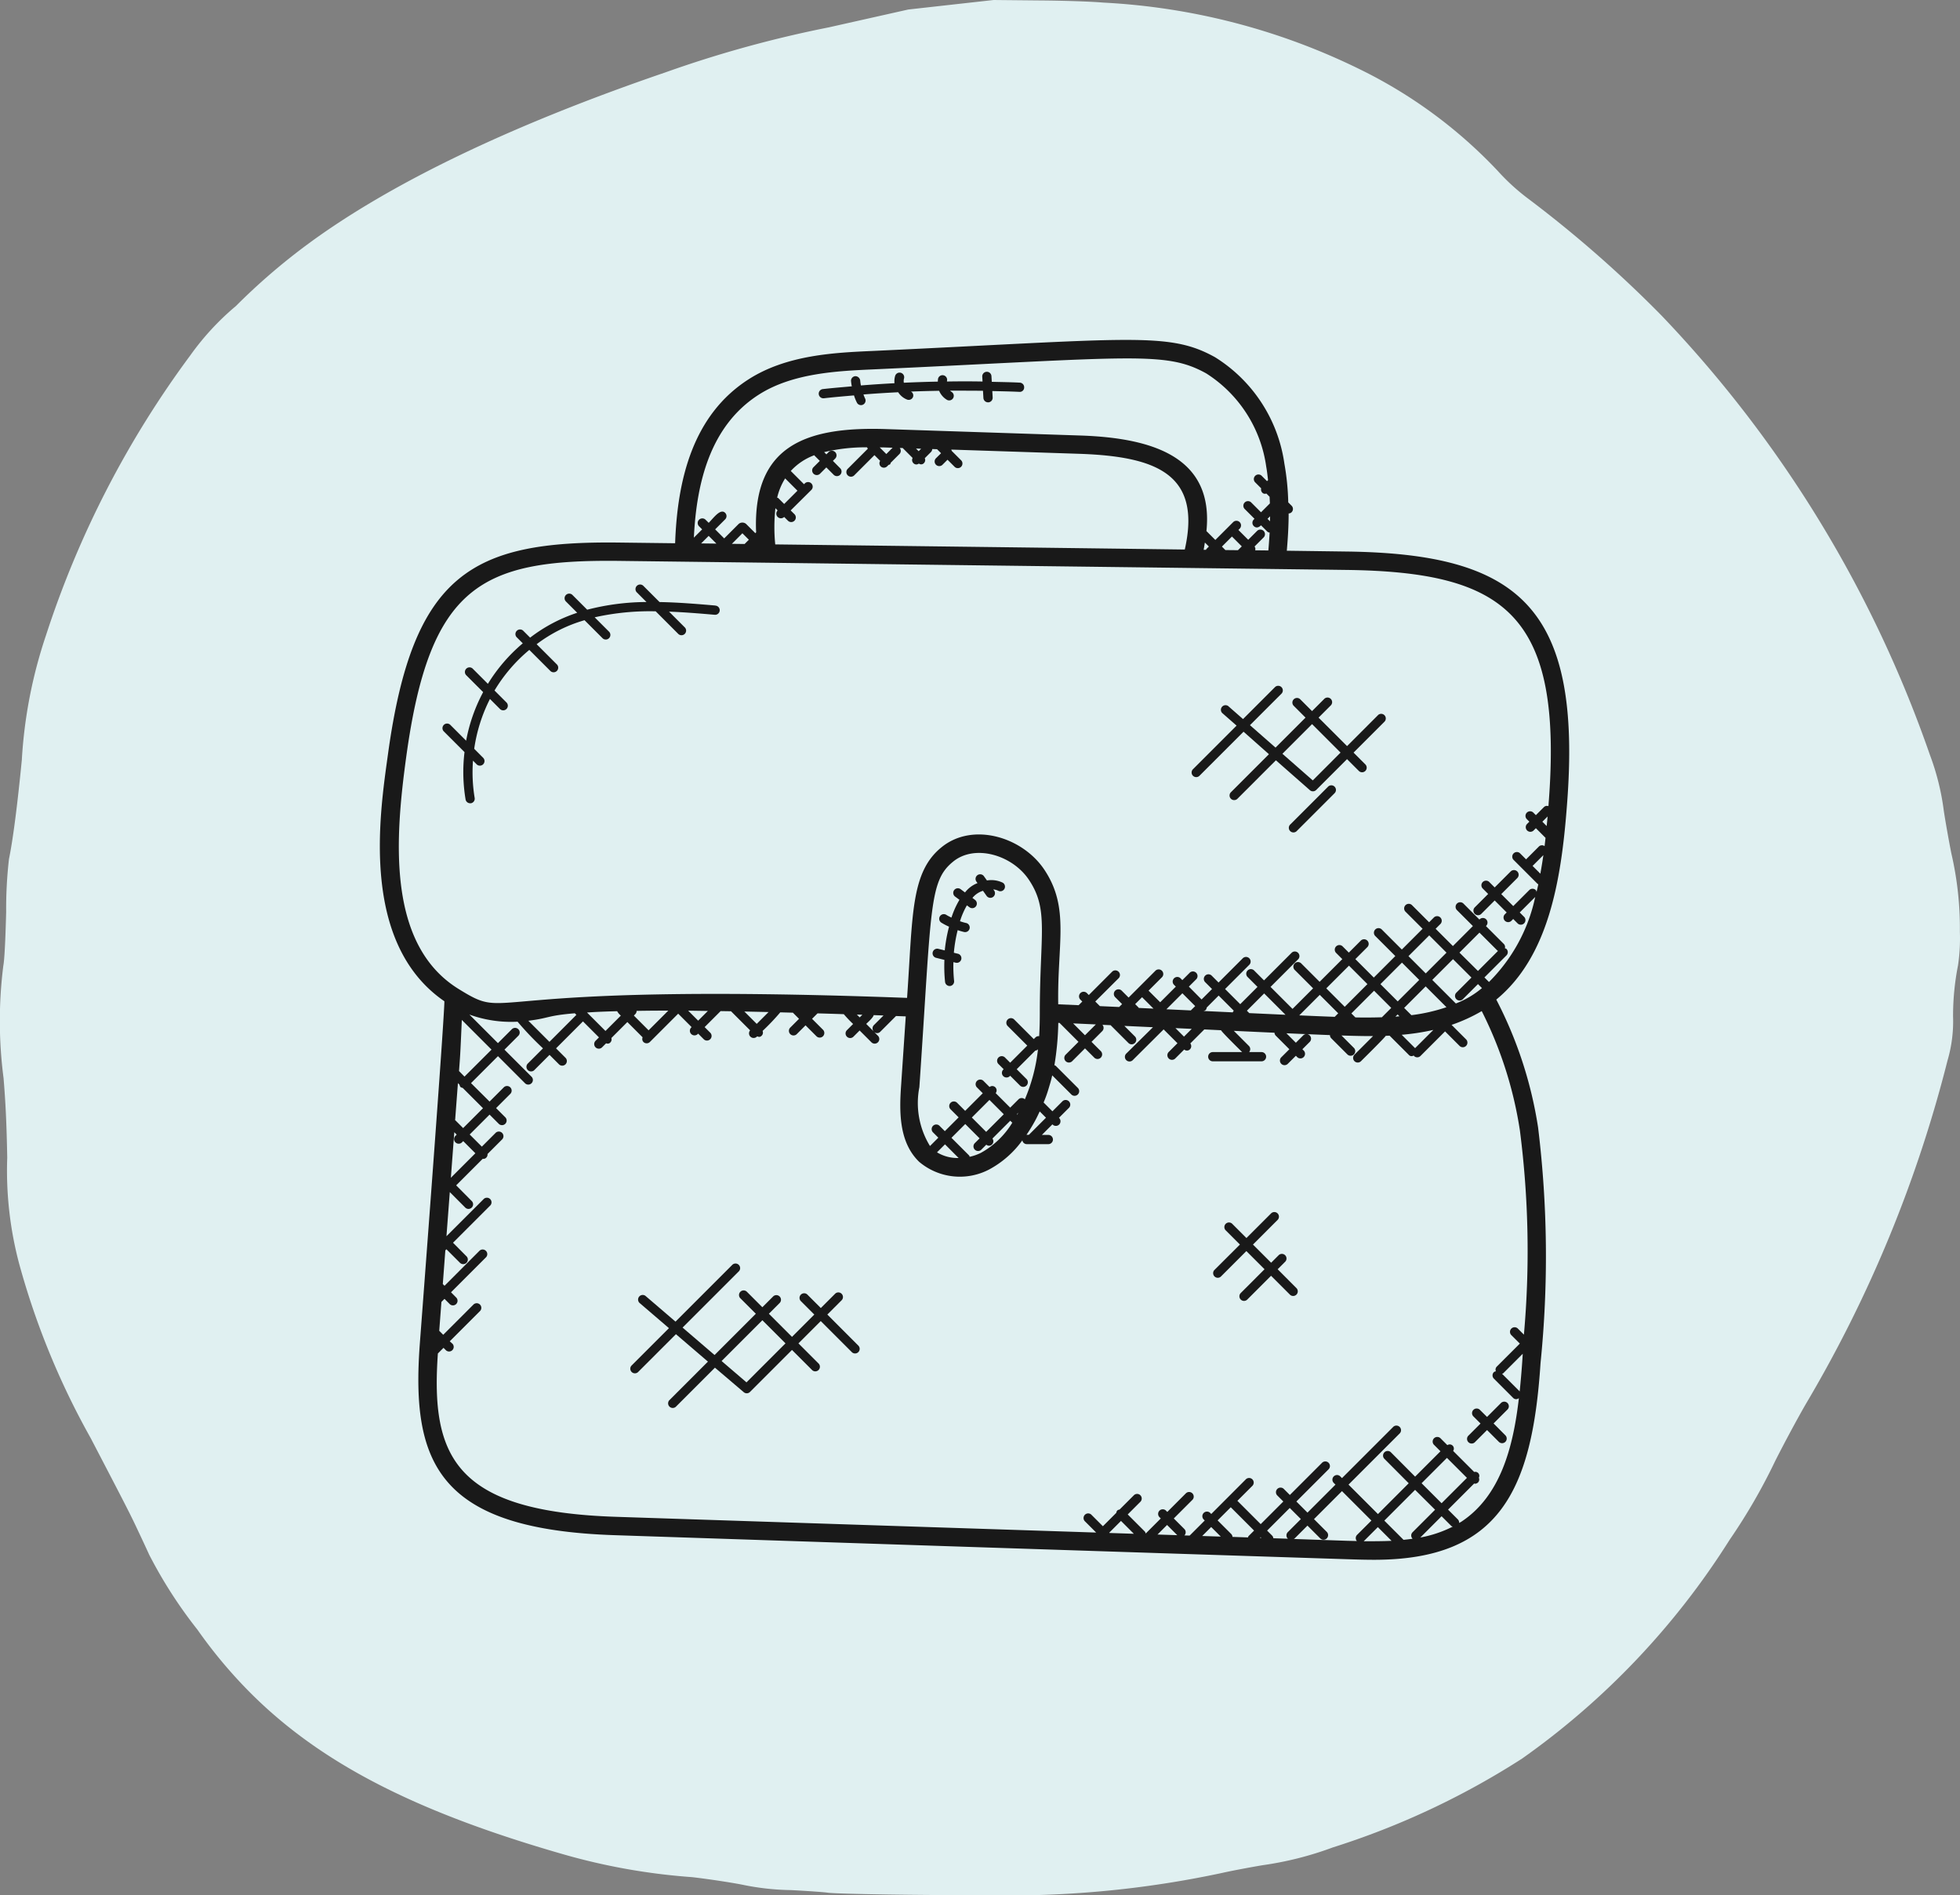
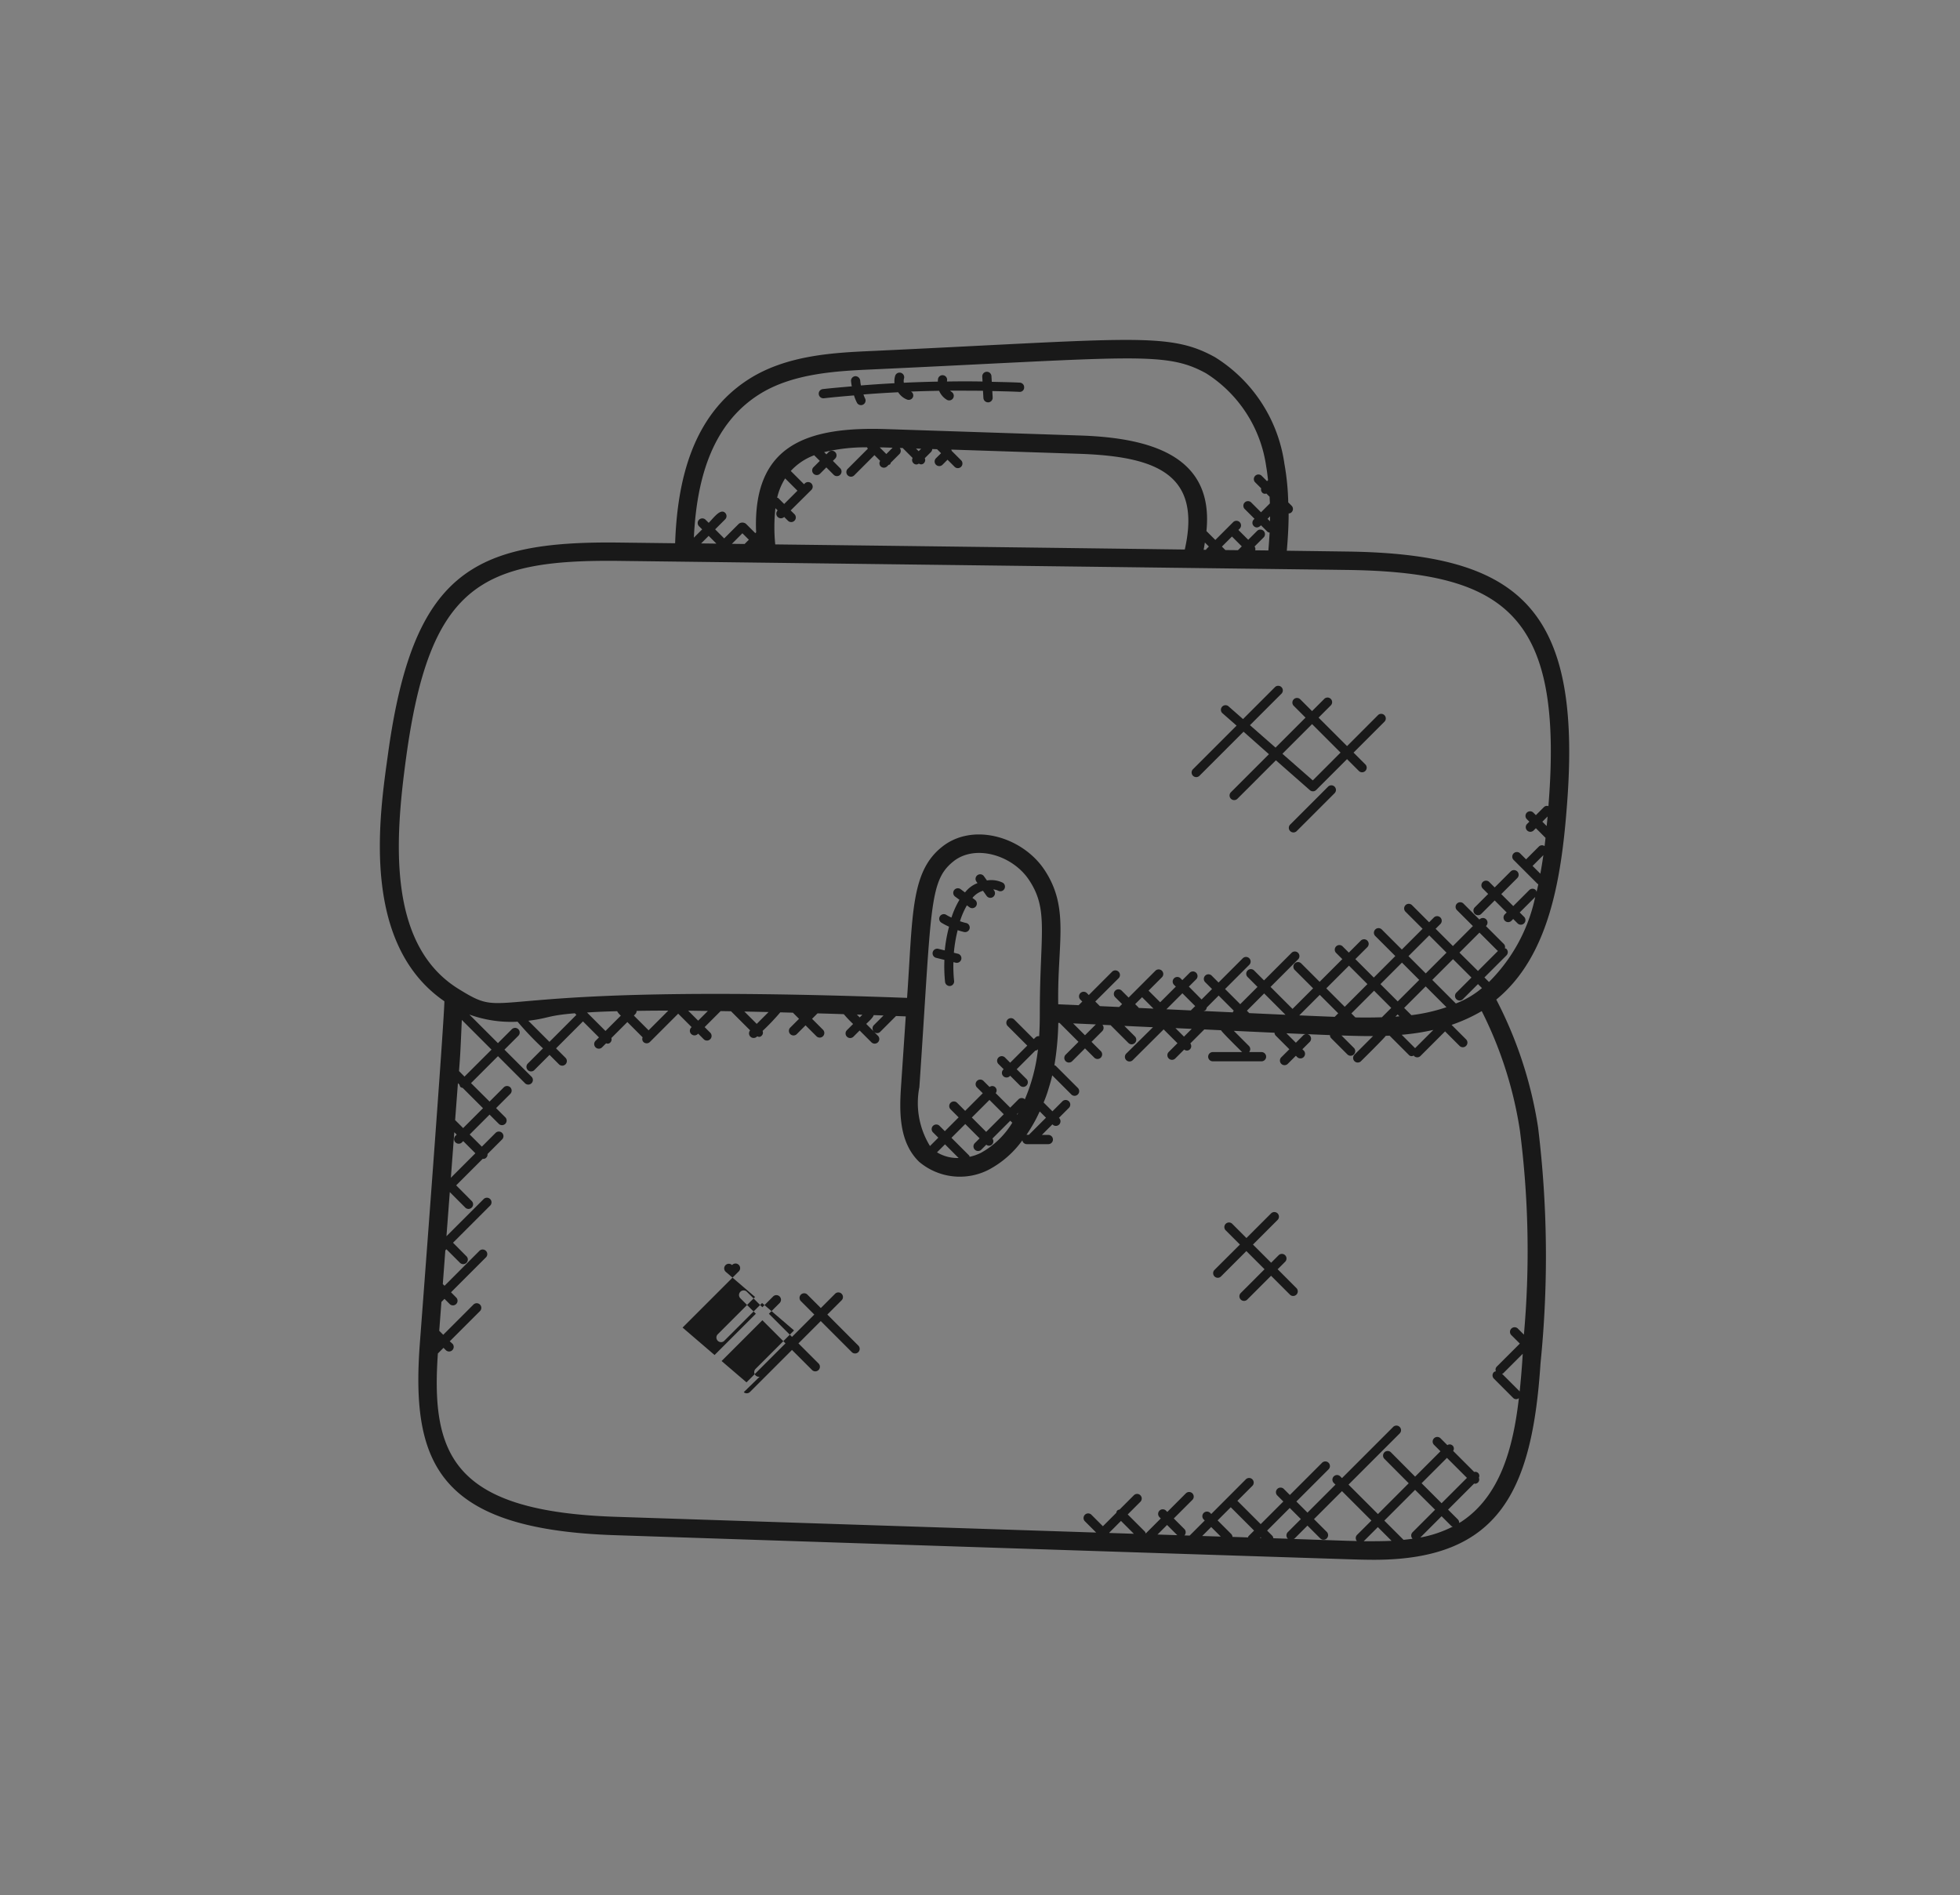
<svg xmlns="http://www.w3.org/2000/svg" width="98.031" height="94.782" viewBox="0 0 98.031 94.782">
  <rect x="0" y="0" width="98.031" height="94.782" fill="#808080" stroke="none" />
  <g id="exp-icon" transform="translate(-1462 -3134.999)">
-     <path id="newshape" d="M138.865,112.616l-3.974.892a58.022,58.022,0,0,0-8.164,2.249c-7.856,2.687-13.993,5.655-18.14,8.775a31.726,31.726,0,0,0-3.352,2.914,13.244,13.244,0,0,0-2.271,2.455,48.785,48.785,0,0,0-7.229,14.02,23.726,23.726,0,0,0-1.206,6.223c-.227,2.319-.449,4.023-.643,4.958a21.918,21.918,0,0,0-.141,2.649c-.038,1.476-.087,2.406-.141,2.682a22.007,22.007,0,0,0,.011,5.628c.1,1.206.151,2.238.184,3.979a18.135,18.135,0,0,0,.595,5.3,38.6,38.6,0,0,0,3.574,8.716c1.741,3.341,2,3.839,2.384,4.666.227.476.47,1.006.546,1.173a22.93,22.93,0,0,0,2.411,3.747,24.163,24.163,0,0,0,2.655,3.168c3.5,3.5,8.229,5.942,15.652,8.072a31.429,31.429,0,0,0,6.434,1.141c.865.1,2,.276,2.514.378a12.743,12.743,0,0,0,2.433.27c.816.043,1.644.1,1.838.13.454.065,4.855.135,7.7.119a50.807,50.807,0,0,0,12.057-1.114c.33-.076,1.222-.249,1.984-.378a16.762,16.762,0,0,0,3.525-.892,39.461,39.461,0,0,0,9.467-4.444,38.507,38.507,0,0,0,10.376-10.938,29.023,29.023,0,0,0,2.282-3.947c.481-.952,1.195-2.276,1.59-2.947a64.765,64.765,0,0,0,7.029-17.085,6.92,6.92,0,0,0,.276-2.19,13.06,13.06,0,0,1,.249-2.568,9.2,9.2,0,0,0,.092-1.676,16.614,16.614,0,0,0-.427-3.92c-.13-.654-.3-1.617-.378-2.136a12.372,12.372,0,0,0-.692-2.784,60.48,60.48,0,0,0-13.419-21.973,59.871,59.871,0,0,0-6.731-5.893,10.667,10.667,0,0,1-1.465-1.346,23.865,23.865,0,0,0-6.91-5.088,32.883,32.883,0,0,0-12.819-3.331c-.616-.054-1.973-.1-3.271-.108l-2.217-.022-2.136.238Z" transform="translate(1368.563 3022.859)" fill="#e0f0f1" />
    <g id="download_5_" data-name="download (5)" transform="translate(1480.258 3152.083)">
      <g id="Group_242" data-name="Group 242" transform="translate(0.742 -0.083)">
        <path id="Path_147" data-name="Path 147" d="M49.067,10.5l-2.964-.04c.051-.593.091-1.213.092-1.864a.224.224,0,0,0,.147-.061.23.23,0,0,0,0-.326l-.167-.167A12.572,12.572,0,0,0,45.981,6.1,7.511,7.511,0,0,0,42.514.782C40.2-.5,38.388-.139,25.425.467,23.5.552,21.1.659,19.185,1.886c-2.8,1.793-3.565,5.033-3.676,8.2l-2.837-.035C5.381,9.97,2.391,11.562,1.146,20.643c-.4,2.9-1.432,9.423,2.82,12.349,0,0,.106-.488-1.227,17.139-.444,5.992.934,9.288,9.8,9.567q18.27.609,36.56,1.2c.437.014.9.029,1.371.029,6.286,0,7.907-3.488,8.323-9.836h0A53.064,53.064,0,0,0,58.67,39.3a20.647,20.647,0,0,0-2.09-6.391c2.595-2.134,3.246-5.9,3.533-9.7C60.894,13.289,57.729,10.606,49.067,10.5ZM18.874,9.587l.323.323-.213.213-.636-.008Zm-2.064.507.377-.377.387.387Zm4.2-3.253.617.617-.664.664-.292-.292c-.017-.017-.04-.014-.059-.024A3.192,3.192,0,0,1,21.013,6.841Zm-.494,3.3a8.713,8.713,0,0,1,.009-1.808l.112.112-.01.009a.231.231,0,0,0,.326.326l.01-.01.178.178a.231.231,0,1,0,.326-.326l-.179-.177L22.311,7.43a.231.231,0,1,0-.326-.326l-.029.03-.663-.663a3.021,3.021,0,0,1,1.181-.789c.006.007,0,.018.01.024l.261.261-.325.325a.231.231,0,0,0,.326.326l.325-.325.357.357a.231.231,0,1,0,.326-.326L23.4,5.966l.124-.124a.231.231,0,0,0-.326-.326l-.124.124-.111-.111a8.9,8.9,0,0,1,2.147-.241c.008.012.006.028.016.039l.026.026-1,1a.231.231,0,1,0,.326.326l1-1,.287.287a.221.221,0,0,0,.022.273.23.23,0,0,0,.326,0l.071-.071c.026-.011.055-.011.077-.032s.02-.051.032-.077l.438-.438a.226.226,0,0,0,.012-.3l.145,0,.5.5a.216.216,0,0,0,.031.251A.2.2,0,0,0,27.7,6.1a.187.187,0,0,0,.259-.028.215.215,0,0,0,.036-.239l.313-.313a.226.226,0,0,0,.06-.145l.242.008.2.2-.264.261a.231.231,0,0,0,.326.326l.261-.261.363.363a.231.231,0,0,0,.326-.326l-.478-.478c-.01-.022-.009-.048-.028-.066l6.444.212C39.61,5.751,41.847,6.649,41,10.4Q30.748,10.267,20.519,10.144ZM27.69,5.482l-.133-.132.257.008Zm-1.618.142-.33-.33c.072,0,.143,0,.215,0l.429.014ZM42.005,10.05l.2.2-.126.126c-.01.01-.007.026-.016.037h-.12C41.967,10.293,41.984,10.171,42.005,10.05Zm1.354-.3.492.492-.191.191-.629-.006-.174-.174Zm1.9-.764-.121-.121.126-.126C45.266,8.819,45.264,8.9,45.262,8.983ZM19.683,2.661c1.7-1.093,3.965-1.192,5.784-1.273,12.973-.6,14.57-.92,16.6.2a6.6,6.6,0,0,1,3.008,4.68c.041.22.063.44.09.66l-.052.052-.276-.276a.231.231,0,0,0-.326.326l.311.311a.219.219,0,0,0,.049.208.178.178,0,0,0,.208.049l.162.162c.006.112.012.222.016.333l-.444.444-.5-.5a.231.231,0,0,0-.326.326l.5.5L44.45,8.9a.23.23,0,0,0,0,.326c.091.091.221.105.362-.037l.319.318a.222.222,0,0,0,.112.046c-.017.3-.037.6-.063.893l-.66-.007a.211.211,0,0,0-.03-.191l.463-.463a.231.231,0,0,0-.326-.326l-.454.454-.492-.492.075-.075a.231.231,0,0,0-.326-.326l-.237.237h0l-.665.665-.445-.445c.372-3.66-2.606-4.655-6.3-4.779l-9.8-.324c-3.958-.117-6.5.856-6.431,4.933,0,.077.007.156.01.233l-.042.042-.466-.466a.289.289,0,0,0-.363,0l-.728.728-.452-.453.5-.5a.23.23,0,0,0,0-.326c-.233-.233-.569.243-.822.5L17.021,8.9a.231.231,0,0,0-.326.326l.166.166-.415.415C16.579,7.046,17.27,4.209,19.683,2.661ZM10.492,33.594l.079.079L9.223,35.023,8.168,33.968C9.252,33.833,9.07,33.714,10.492,33.594Zm2.119-.1a.777.777,0,0,0,.183.216l-.769.769-.923-.923C11.459,33.53,11.864,33.51,12.61,33.49Zm2.552-.029-.981.981-.737-.737c.077-.077.138-.124.137-.235C14.426,33.46,14.714,33.462,15.163,33.462Zm5.019.067-.592.592-.618-.618Zm-3.036-.054-.485.485-.5-.5ZM4.521,40.05a.23.23,0,0,0,.326,0l.063-.063.608.608L4.292,41.821l.172-2.278.119.119-.063.064A.229.229,0,0,0,4.521,40.05Zm0-1.1s-.011,0-.016-.006l.14-1.857.083.083a.218.218,0,0,0,.045.11.21.21,0,0,0,.11.045L5.9,38.342l-.994.994ZM4.7,36.483c.053-.7.062-.741.14-2.557l1.486,1.486L4.974,36.761Zm33.109,22.5.643.643-1.219-.04-.013-.013Zm1.827.681.478-.478.51.51ZM43.3,58.3l1.166,1.166-.278.278c-.018.018-.016.042-.027.064l-.775-.026a.223.223,0,0,0-.057-.138l-.687-.687Zm2.855,1.567s.013,0,.018.007l-.744-.024a.224.224,0,0,0-.052-.124l-.259-.259,1.132-1.132.556.556-.651.651A.23.23,0,0,0,46.153,59.871Zm-1.325-.037-.073,0,.035-.035ZM42.8,59.767l-.929-.03.449-.449Zm3.645.119c.012-.008.029-.006.04-.017l.651-.651.639.639a.23.23,0,1,0,.326-.325l-.639-.639,1.4-1.4,1.472,1.472-.719.718a.226.226,0,0,0-.008.306l-.474-.011ZM49.949,60l.707-.707.686.686C50.893,60,50.43,60,49.949,60Zm5.163-3.17-1.268,1.268-1-1,1.268-1.268Zm-1.593,1.593-1.126,1.126a.23.23,0,0,0,0,.326l0,0c-.148.021-.3.039-.452.054l0,0-.961-.961,1.539-1.539Zm.325.326.49.49c.018.018.045.018.068.029a5.956,5.956,0,0,1-1.621.545Zm3.906-6.238s0,0,0-.006l-.881-.881c.018-.01.041-.008.057-.024l.977-.977c-.008.136-.017.274-.026.409C57.844,51.515,57.8,52.011,57.751,52.507Zm.211-2.845-.291-.291a.231.231,0,1,0-.326.326l.414.413L56.6,51.27a.217.217,0,0,0-.04.231.211.211,0,0,0-.1.04.23.23,0,0,0,0,.326l.959.96a.206.206,0,0,0,.291.014c-.284,2.477-.93,4.9-2.883,6.185-.034.022-.072.038-.107.059a.222.222,0,0,0-.062-.177l-.49-.49,1.307-1.307c.012,0,.02.013.032.013a.23.23,0,0,0,.163-.067.216.216,0,0,0,.038-.234.2.2,0,0,0-.232-.287l-1.054-1.054a.208.208,0,0,0-.289-.289l-.331-.331a.231.231,0,1,0-.326.326l.312.312-1.268,1.268L51.3,55.542a.231.231,0,0,0-.326.326L52.2,57.1l-1.539,1.54-1.472-1.472,2.548-2.548a.231.231,0,1,0-.326-.326l-2.548,2.548-.075-.075a.231.231,0,1,0-.326.326l.075.075-1.4,1.4-.556-.556,1.6-1.6a.231.231,0,1,0-.326-.326l-1.6,1.6-.312-.312a.231.231,0,0,0-.326.326l.312.312-1.132,1.132-1.166-1.166.738-.738a.231.231,0,1,0-.326-.326l-1.719,1.722-.041-.041a.231.231,0,1,0-.326.326l.041.041-.754.754-.263-.008a.229.229,0,0,0,0-.317l-.531-.531.94-.94a.231.231,0,0,0-.326-.326l-.939.94-.075-.075a.231.231,0,0,0-.326.326l.075.075-.755.755a.213.213,0,0,0-.042-.1l-.856-.856.643-.643a.231.231,0,0,0-.326-.326l-.725.725a.214.214,0,0,0-.115.048.224.224,0,0,0-.048.115l-.671.671-.584-.584a.231.231,0,0,0-.326.326l.574.574q-11.994-.391-23.983-.786c-8.152-.258-9.3-3.062-8.942-8.171l.282-.282.126.126a.231.231,0,0,0,.326-.326L4.237,50l1.5-1.5a.231.231,0,1,0-.326-.326l-1.5,1.5-.2-.2.109-1.443.154-.154.269.269a.231.231,0,0,0,.326-.326L4.3,47.548l1.735-1.735a.231.231,0,1,0-.326-.326L3.976,47.222l-.087-.085.127-1.685.055-.055.665.665a.231.231,0,1,0,.326-.326L4.4,45.07l1.847-1.847a.231.231,0,1,0-.326-.326L4.072,44.744l0,0,.167-2.207L5,43.3a.231.231,0,1,0,.326-.326L4.558,42.2l1.327-1.327a.2.2,0,0,0,.18-.061.224.224,0,0,0,.061-.18l.718-.718a.231.231,0,1,0-.326-.326l-.676.676-.608-.608.994-.994.47.47a.231.231,0,0,0,.326-.326l-.47-.47.7-.7a.231.231,0,1,0-.326-.326l-.7.7L5.3,37.087l1.348-1.348L7.99,37.082a.231.231,0,1,0,.326-.326L6.973,35.413l.684-.684a.231.231,0,1,0-.326-.326l-.684.684L5.219,33.658a6.116,6.116,0,0,0,2.41.357A15.366,15.366,0,0,0,8.9,35.348l-.77.771a.231.231,0,0,0,.326.326l.771-.771.483.483a.231.231,0,0,0,.326-.326l-.483-.483L10.9,34l.8.8-.16.16a.231.231,0,1,0,.326.326l.192-.192a.176.176,0,0,0,.216-.046.218.218,0,0,0,.046-.216l.8-.8.763.764a.219.219,0,0,0,.039.232.23.23,0,0,0,.326,0l1.414-1.414.672.672-.03.03a.231.231,0,0,0,.326.326l.03-.03.289.289a.231.231,0,0,0,.326-.326l-.29-.29.8-.8.52.008.955.955a.231.231,0,1,0,.352.3c.081.028.138.055.232-.039a.215.215,0,0,0,.039-.232,11.306,11.306,0,0,0,.885-.93l.631.017.307.307-.449.449a.231.231,0,0,0,.326.326l.449-.449.556.556a.231.231,0,0,0,.326-.326l-.556-.556.273-.273c1.017.03.834.025,1.314.041a6.1,6.1,0,0,0,.466.49l-.32.32a.231.231,0,0,0,.326.326l.32-.32.579.579a.231.231,0,1,0,.326-.326l-.184-.184a.219.219,0,0,0,.312-.006l.787-.787.487.018-.235,3.49c-.09,1.319-.1,2.808.905,3.784a3.157,3.157,0,0,0,3.5.384,4.913,4.913,0,0,0,1.662-1.459.223.223,0,0,0,.214.191h1.1a.231.231,0,0,0,0-.461h-.338l.528-.529.02.02a.231.231,0,0,0,.326-.326l-.02-.02.509-.509a.231.231,0,0,0-.326-.326l-.509.509-.441-.441a6.3,6.3,0,0,0,.259-.727c.1-.328.121-.409.172-.63l.965.965a.231.231,0,0,0,.326-.326l-1.118-1.118c-.018-.018-.043-.016-.064-.027a14.342,14.342,0,0,0,.194-2.119l.061,0,.949.949-.651.651a.231.231,0,0,0,.326.326l.651-.651.453.453a.231.231,0,1,0,.326-.326l-.453-.453.539-.539a.229.229,0,0,0,.006-.313l.41.018.9.9a.231.231,0,0,0,.326-.326l-.538-.538,1.43.066L38.083,35.6a.231.231,0,1,0,.326.326L39.942,34.4l.692.692-.447.447a.231.231,0,0,0,.326.326l.458-.458a.207.207,0,0,0,.29-.015.222.222,0,0,0,.015-.29l.7-.7.836.04c.06.115.962,1,1.057,1.093H42.385a.231.231,0,0,0,0,.461h2.468a.231.231,0,0,0,0-.461h-.634a.227.227,0,0,0-.009-.305l-.757-.757,2.034.094a.229.229,0,0,0,.058.141l.685.685-.414.413a.231.231,0,0,0,.326.326l.414-.413.075.075a.231.231,0,0,0,.326-.326l-.075-.075.355-.355a.231.231,0,1,0-.326-.326l-.355.355-.473-.473c.8.035,1.529.066,2.177.091a.229.229,0,0,0,.065.159l.817.817a.231.231,0,0,0,.326-.326l-.63-.63c.9.031,1.405.03,1.405.03h.006l.167,0-.939.939a.231.231,0,0,0,.326.326c.092-.092,1.182-1.165,1.248-1.278l.193-.008.957.957a.183.183,0,0,0,.251.031c.006.008,0,.019.011.027a.23.23,0,0,0,.326,0L54.018,34.5l.735.735a.231.231,0,0,0,.326-.326l-.735-.735,0,0a8.314,8.314,0,0,0,1.508-.689,19.894,19.894,0,0,1,1.909,5.971A47.142,47.142,0,0,1,57.962,49.662ZM29.409,26.013c1.083-.893,2.97-.339,3.8.913,1,1.5.54,2.694.54,6.66,0,.378-.008.763-.032,1.154a.222.222,0,0,0-.183.059l-.086.086-.99-.99a.231.231,0,0,0-.326.326l.99.99-.855.855-.249-.249a.231.231,0,1,0-.326.326l.249.249-.03.03a.231.231,0,0,0,.326.326l.03-.03.5.5a.231.231,0,0,0,.326-.326l-.5-.5.932-.932a.217.217,0,0,0,.121-.05c.009-.009.006-.023.014-.034a8.81,8.81,0,0,1-.659,2.521.229.229,0,0,0-.317,0l-.416.416-.727-.727a.217.217,0,0,0-.305-.305l-.314-.314a.231.231,0,0,0-.326.326l.3.3-.881.881-.413-.413a.231.231,0,0,0-.326.326l.413.413-.69.69-.276-.276a.231.231,0,0,0-.326.326l.276.276-.417.417a4.108,4.108,0,0,1-.531-2.943C28.337,28.346,28.193,27,29.409,26.013Zm9.455,6.777.571.571-.739-.034c-.006-.006,0-.016-.009-.022l-.169-.169Zm3.83-.082.758.758-.026.026c-.016.016-.013.038-.023.056l-1.474-.069a.217.217,0,0,0,.116-.048.223.223,0,0,0,.052-.124Zm12.644-.9-.765.765a.231.231,0,0,0,.326.326l.765-.765.2.2a4.577,4.577,0,0,1-1.307.77l-1.179-1.179,1.038-1.038Zm-.6-1.248,1-1,.9.9c.008.008.021.006.03.013l-1.005,1.005Zm-2.219,4.779-.67-.67a11.6,11.6,0,0,0,1.584-.243Zm-.184-1.65-.363-.363,1.076-1.076,1.04,1.04A8.765,8.765,0,0,1,52.338,33.688Zm-.6.056c-.068.006-.136.014-.2.018l.112-.112ZM53.052,31.6l-.864-.864,1.038-1.038.864.864Zm-.326.326L51.65,33l-.864-.864,1.076-1.076Zm-1.4,1.4-.468.468c-.432.013-.872.017-1.326.007l-.2-.2,1.135-1.135ZM49,33.27l-.923-.923,1.135-1.135.923.923Zm-.326.326-.175.175h-.019c-.527-.019-1.118-.044-1.755-.072l1.026-1.026Zm-4.448-.01-.12-.12.864-.864,1.067,1.067Zm-3.266,1.176-.426-.426.813.038ZM33.2,39.672h-.108s-.008,0-.013.006a8.035,8.035,0,0,0,.466-.768c.072-.136.133-.271.2-.407l.313.314-.855.855Zm-2.96,1.1c-.011-.023-.009-.049-.029-.068l-.881-.881.69-.69.717.717-.249.249a.231.231,0,0,0,.326.326l.259-.259a.208.208,0,0,0,.291-.015.225.225,0,0,0,.015-.291l.892-.892.085.085c.006.006.014,0,.02.008A4.237,4.237,0,0,1,30.8,40.576,2.486,2.486,0,0,1,30.24,40.772Zm-.552.06a1.983,1.983,0,0,1-1.081-.283l.4-.4Zm2.259-2.188-.881.881-.717-.717.881-.881Zm.671.019-.019-.019.079-.079C32.658,38.6,32.637,38.629,32.618,38.663Zm3.935-4.512c-.126.122-.421.418-.545.542l-.593-.593Zm4.748-.7-1.221-.057h0l.8-.8.641.641ZM25.441,34.5l-.374-.374c.1-.1.342-.311.374-.44l.491.018-.484.484A.229.229,0,0,0,25.441,34.5Zm-.567-.833-.133.133-.142-.142Zm33.911-7.053-.39-.39.54-.54Q58.868,26.151,58.784,26.614Zm.317-2.383-.218-.218.262-.262C59.132,23.911,59.117,24.071,59.1,24.231Zm.093-1.091h0c0,.031-.006.063-.007.094a.217.217,0,0,0-.22.043l-.408.408-.136-.136a.231.231,0,0,0-.326.326l.136.136-.123.123a.231.231,0,0,0,.326.326l.123-.123.483.483c-.015.138-.03.276-.048.414a.221.221,0,0,0-.282.018l-.643.643-.308-.308a.231.231,0,0,0-.326.326l1.212,1.212c.01.01.024.007.035.015-.028.129-.058.257-.089.385a.206.206,0,0,0-.039-.092.23.23,0,0,0-.326,0l-.8.8-.6-.6.8-.8A.231.231,0,0,0,57.3,26.5l-.8.8-.281-.281a.231.231,0,0,0-.326.326l.281.281-.68.68a.231.231,0,0,0,.326.326l.68-.68.6.6-.1.1a.231.231,0,0,0,.326.326l.1-.1.229.229a.231.231,0,0,0,.326-.326l-.229-.229.775-.775a8.475,8.475,0,0,1-2.312,4.252l-.228-.228,1.1-1.1a.23.23,0,0,0,0-.326c-.021-.021-.052-.021-.077-.032a.219.219,0,0,0-.048-.211l-.9-.9,0,0a.231.231,0,1,0-.326-.326l0,0-.787-.787a.231.231,0,1,0-.326.326l.787.787-1,1-.864-.864.227-.227a.231.231,0,1,0-.326-.326l-.227.227-.865-.865a.231.231,0,0,0-.326.326l.865.865-1.038,1.038-.992-.992a.231.231,0,1,0-.326.326l.992.992-1.076,1.076-.923-.923.588-.588a.231.231,0,1,0-.326-.326l-.588.588-.32-.32a.231.231,0,0,0-.326.326l.32.32-1.135,1.135-.909-.909a.231.231,0,1,0-.326.326l.909.909-1.029,1.029-1.1-1.1,1.388-1.388a.231.231,0,0,0-.326-.326l-1.388,1.388-.485-.485a.231.231,0,1,0-.326.326l.485.485-.864.864-.758-.758,1.2-1.2a.231.231,0,1,0-.326-.326l-1.2,1.2-.332-.332a.231.231,0,1,0-.326.326l.332.332-.523.523-.636-.643.355-.355a.231.231,0,1,0-.326-.326l-.355.355-.1-.1a.231.231,0,0,0-.326.326l.1.1-.782.782-.582-.581.658-.658a.231.231,0,1,0-.326-.326l-1.33,1.33-.355-.355a.231.231,0,0,0-.326.326l.355.355-.146.146-.964-.044-.231-.231L37.7,31.832a.231.231,0,0,0-.326-.326L36.2,32.681l-.085-.085a.231.231,0,1,0-.326.326l.085.085-.183.183-1.021-.045c-.052-3.052.585-4.811-.692-6.729-1.1-1.65-3.6-2.4-5.156-1.116C27.28,26.557,27.4,28.71,27.11,32.824,4.962,32,7.481,34.107,4.685,32.382c-3.637-2.239-3.168-7.64-2.625-11.614,1.174-8.555,3.739-9.872,10.6-9.8,2.842.035,34.73.43,36.391.452C57.054,11.519,59.94,13.647,59.195,23.14Z" transform="translate(-0.742 0.083)" fill="#191919" />
      </g>
      <g id="Group_243" data-name="Group 243" transform="translate(28.399 26.65)">
        <path id="Path_148" data-name="Path 148" d="M30.916,33.084l.4.1a7.559,7.559,0,0,0,.032,1.1.231.231,0,0,0,.229.206H31.6a.231.231,0,0,0,.2-.254,7.251,7.251,0,0,1-.035-.94l.109.027a.231.231,0,1,0,.108-.449l-.194-.047a7.212,7.212,0,0,1,.191-1.131,3.151,3.151,0,0,0,.324.094.231.231,0,1,0,.085-.454,2.759,2.759,0,0,1-.291-.085c0-.013.006-.026.01-.039a3.867,3.867,0,0,1,.333-.756l.135.1a.231.231,0,0,0,.275-.371l-.133-.1a1.082,1.082,0,0,1,.528-.357l.189.266a.231.231,0,0,0,.376-.267l-.05-.07a.817.817,0,0,1,.266.077.231.231,0,0,0,.208-.411,1.325,1.325,0,0,0-.791-.112l-.143-.2a.231.231,0,1,0-.376.267l.047.066a1.433,1.433,0,0,0-.625.467l-.212-.158a.231.231,0,1,0-.276.37l.21.156a4.26,4.26,0,0,0-.4.889.01.01,0,0,0,0,0,2.644,2.644,0,0,1-.243-.126.231.231,0,1,0-.252.386,3.061,3.061,0,0,0,.374.195,7.7,7.7,0,0,0-.214,1.186l-.312-.076a.232.232,0,1,0-.106.451Z" transform="translate(-30.737 -28.91)" fill="#191919" />
      </g>
      <g id="Group_244" data-name="Group 244" transform="translate(55.106 53.033)">
-         <path id="Path_149" data-name="Path 149" d="M60.368,57.932a.231.231,0,1,0-.326.326l.346.346-.617.617a.231.231,0,0,0,.326.326l.617-.617.579.579a.231.231,0,1,0,.326-.326L61.04,58.6l.685-.685a.231.231,0,1,0-.326-.326l-.685.685Z" transform="translate(-59.702 -57.525)" fill="#191919" />
-       </g>
+         </g>
      <g id="Group_245" data-name="Group 245" transform="translate(3.859 12.14)">
-         <path id="Path_150" data-name="Path 150" d="M17.786,14.235c-.894-.077-1.838-.157-2.793-.174l-.82-.82a.231.231,0,0,0-.326.326l.492.492a12.047,12.047,0,0,0-2.965.385l-.747-.747a.231.231,0,0,0-.326.326l.574.574A7.89,7.89,0,0,0,8.52,15.841l-.352-.352a.231.231,0,0,0-.326.326l.31.31a8.4,8.4,0,0,0-1.745,2.026l-.766-.766a.231.231,0,0,0-.326.326l.855.855a8.4,8.4,0,0,0-.851,2.429l-.8-.8a.231.231,0,0,0-.326.326l1.045,1.045a8.3,8.3,0,0,0,.053,2.366.231.231,0,0,0,.227.192l.04,0a.231.231,0,0,0,.188-.266,7.786,7.786,0,0,1-.084-1.865l.171.172a.231.231,0,1,0,.326-.326L5.723,21.4a8.008,8.008,0,0,1,.787-2.492l.511.511a.231.231,0,0,0,.326-.326l-.608-.608a7.933,7.933,0,0,1,1.74-2.031l1.041,1.041a.231.231,0,1,0,.326-.326l-1-1a7.317,7.317,0,0,1,2.395-1.2l.888.888a.231.231,0,1,0,.326-.326l-.707-.707a12.645,12.645,0,0,1,3.052-.3l1.117,1.118a.231.231,0,1,0,.326-.326l-.776-.776c.776.03,1.543.093,2.277.157a.23.23,0,1,0,.039-.458Z" transform="translate(-4.122 -13.174)" fill="#191919" />
-       </g>
+         </g>
      <g id="Group_246" data-name="Group 246" transform="translate(22.697 1.51)">
        <path id="Path_151" data-name="Path 151" d="M24.784,2.969h.027c.5-.058,1-.1,1.5-.143a2.335,2.335,0,0,0,.155.379.23.23,0,0,0,.4-.226,1.861,1.861,0,0,1-.081-.2c.578-.048,1.157-.082,1.736-.112a.932.932,0,0,0,.452.37.23.23,0,0,0,.293-.141.221.221,0,0,0-.106-.262c.469-.019.939-.03,1.409-.039a.953.953,0,0,0,.4.457.23.23,0,0,0,.226-.4.408.408,0,0,1-.076-.063c.549,0,1.1,0,1.644.006l.021.362a.234.234,0,0,0,.232.216h.014a.23.23,0,0,0,.217-.243l-.018-.322c.45.012.9.018,1.351.04a.217.217,0,0,0,.242-.219.23.23,0,0,0-.219-.242c-.466-.024-.934-.029-1.4-.041l-.017-.285a.23.23,0,1,0-.46.027l.015.243c-.593-.011-1.185-.01-1.779,0,0-.009,0-.019,0-.029a.23.23,0,1,0-.446-.114.887.887,0,0,0-.011.148q-.851.017-1.7.056a.45.45,0,0,1,.007-.207.231.231,0,1,0-.442-.136.92.92,0,0,0-.033.367c-.561.031-1.12.066-1.679.112a1.811,1.811,0,0,1-.035-.237.248.248,0,0,0-.234-.227.231.231,0,0,0-.227.234,2.278,2.278,0,0,0,.04.274c-.481.044-.964.082-1.444.137a.231.231,0,0,0,.027.461Z" transform="translate(-24.553 -1.644)" fill="#191919" />
      </g>
      <g id="Group_247" data-name="Group 247" transform="translate(41.344 17.209)">
        <path id="Path_152" data-name="Path 152" d="M54.1,20.144l-1.55,1.551-1.425-1.425.6-.6a.231.231,0,1,0-.326-.326l-.6.6-.6-.6a.231.231,0,0,0-.326.326l.6.6-1.5,1.5-1.279-1.122,1.586-1.586a.231.231,0,0,0-.326-.326l-1.607,1.607-.746-.655a.231.231,0,0,0-.3.347l.724.635-2.171,2.171a.231.231,0,1,0,.326.326l2.193-2.193L48.643,22.1l-1.912,1.912a.231.231,0,0,0,.326.326l1.934-1.934,1.7,1.495a.231.231,0,0,0,.315-.01l1.543-1.543.6.6a.231.231,0,0,0,.326-.326l-.6-.6,1.55-1.55a.231.231,0,0,0-.326-.327ZM50.836,23.41l-1.519-1.332L50.8,20.594l1.425,1.425Z" transform="translate(-44.778 -18.672)" fill="#191919" />
      </g>
      <g id="Group_248" data-name="Group 248" transform="translate(46.194 22.204)">
        <path id="Path_153" data-name="Path 153" d="M52,24.156l-1.895,1.895a.231.231,0,0,0,.326.326l1.895-1.895A.231.231,0,1,0,52,24.156Z" transform="translate(-50.038 -24.089)" fill="#191919" />
      </g>
      <g id="Group_249" data-name="Group 249" transform="translate(13.257 46.117)">
-         <path id="Path_154" data-name="Path 154" d="M24.181,52.568l.724-.724a.231.231,0,0,0-.326-.326l-.724.724-.66-.66a.231.231,0,1,0-.326.326l.66.66-1.116,1.116-1.156-1.156.548-.548a.231.231,0,0,0-.326-.326l-.548.548-.784-.784a.231.231,0,0,0-.326.326l.784.784-2.064,2.064-1.6-1.372,2.8-2.8a.231.231,0,1,0-.326-.326l-2.828,2.828-1.479-1.268a.231.231,0,1,0-.3.35l1.451,1.244-1.876,1.876a.231.231,0,0,0,.326.326l1.9-1.9,1.6,1.372-1.934,1.934a.231.231,0,0,0,.326.326l1.958-1.958L20,56.45a.229.229,0,0,0,.313-.012l2.1-2.1.99.99A.231.231,0,1,0,23.726,55l-.99-.99,1.116-1.116,1.542,1.542a.231.231,0,1,0,.326-.326Zm-4.044,3.391-1.245-1.067,2.04-2.04,1.156,1.156Z" transform="translate(-14.316 -50.023)" fill="#191919" />
+         <path id="Path_154" data-name="Path 154" d="M24.181,52.568l.724-.724a.231.231,0,0,0-.326-.326l-.724.724-.66-.66a.231.231,0,1,0-.326.326l.66.66-1.116,1.116-1.156-1.156.548-.548a.231.231,0,0,0-.326-.326l-.548.548-.784-.784a.231.231,0,0,0-.326.326l.784.784-2.064,2.064-1.6-1.372,2.8-2.8a.231.231,0,1,0-.326-.326a.231.231,0,1,0-.3.35l1.451,1.244-1.876,1.876a.231.231,0,0,0,.326.326l1.9-1.9,1.6,1.372-1.934,1.934a.231.231,0,0,0,.326.326l1.958-1.958L20,56.45a.229.229,0,0,0,.313-.012l2.1-2.1.99.99A.231.231,0,1,0,23.726,55l-.99-.99,1.116-1.116,1.542,1.542a.231.231,0,1,0,.326-.326Zm-4.044,3.391-1.245-1.067,2.04-2.04,1.156,1.156Z" transform="translate(-14.316 -50.023)" fill="#191919" />
      </g>
      <g id="Group_250" data-name="Group 250" transform="translate(42.411 43.525)">
        <path id="Path_155" data-name="Path 155" d="M49.169,50.084l.385-.385a.231.231,0,0,0-.326-.326l-.385.385-.909-.909,1.242-1.242a.231.231,0,0,0-.326-.326l-1.242,1.242-.7-.7a.231.231,0,1,0-.326.326l.7.7L46,50.127a.231.231,0,0,0,.326.326l1.278-1.278.909.909-1.2,1.2a.231.231,0,0,0,.326.326l1.2-1.2.953.953a.231.231,0,0,0,.326-.326Z" transform="translate(-45.935 -47.213)" fill="#191919" />
      </g>
    </g>
  </g>
</svg>